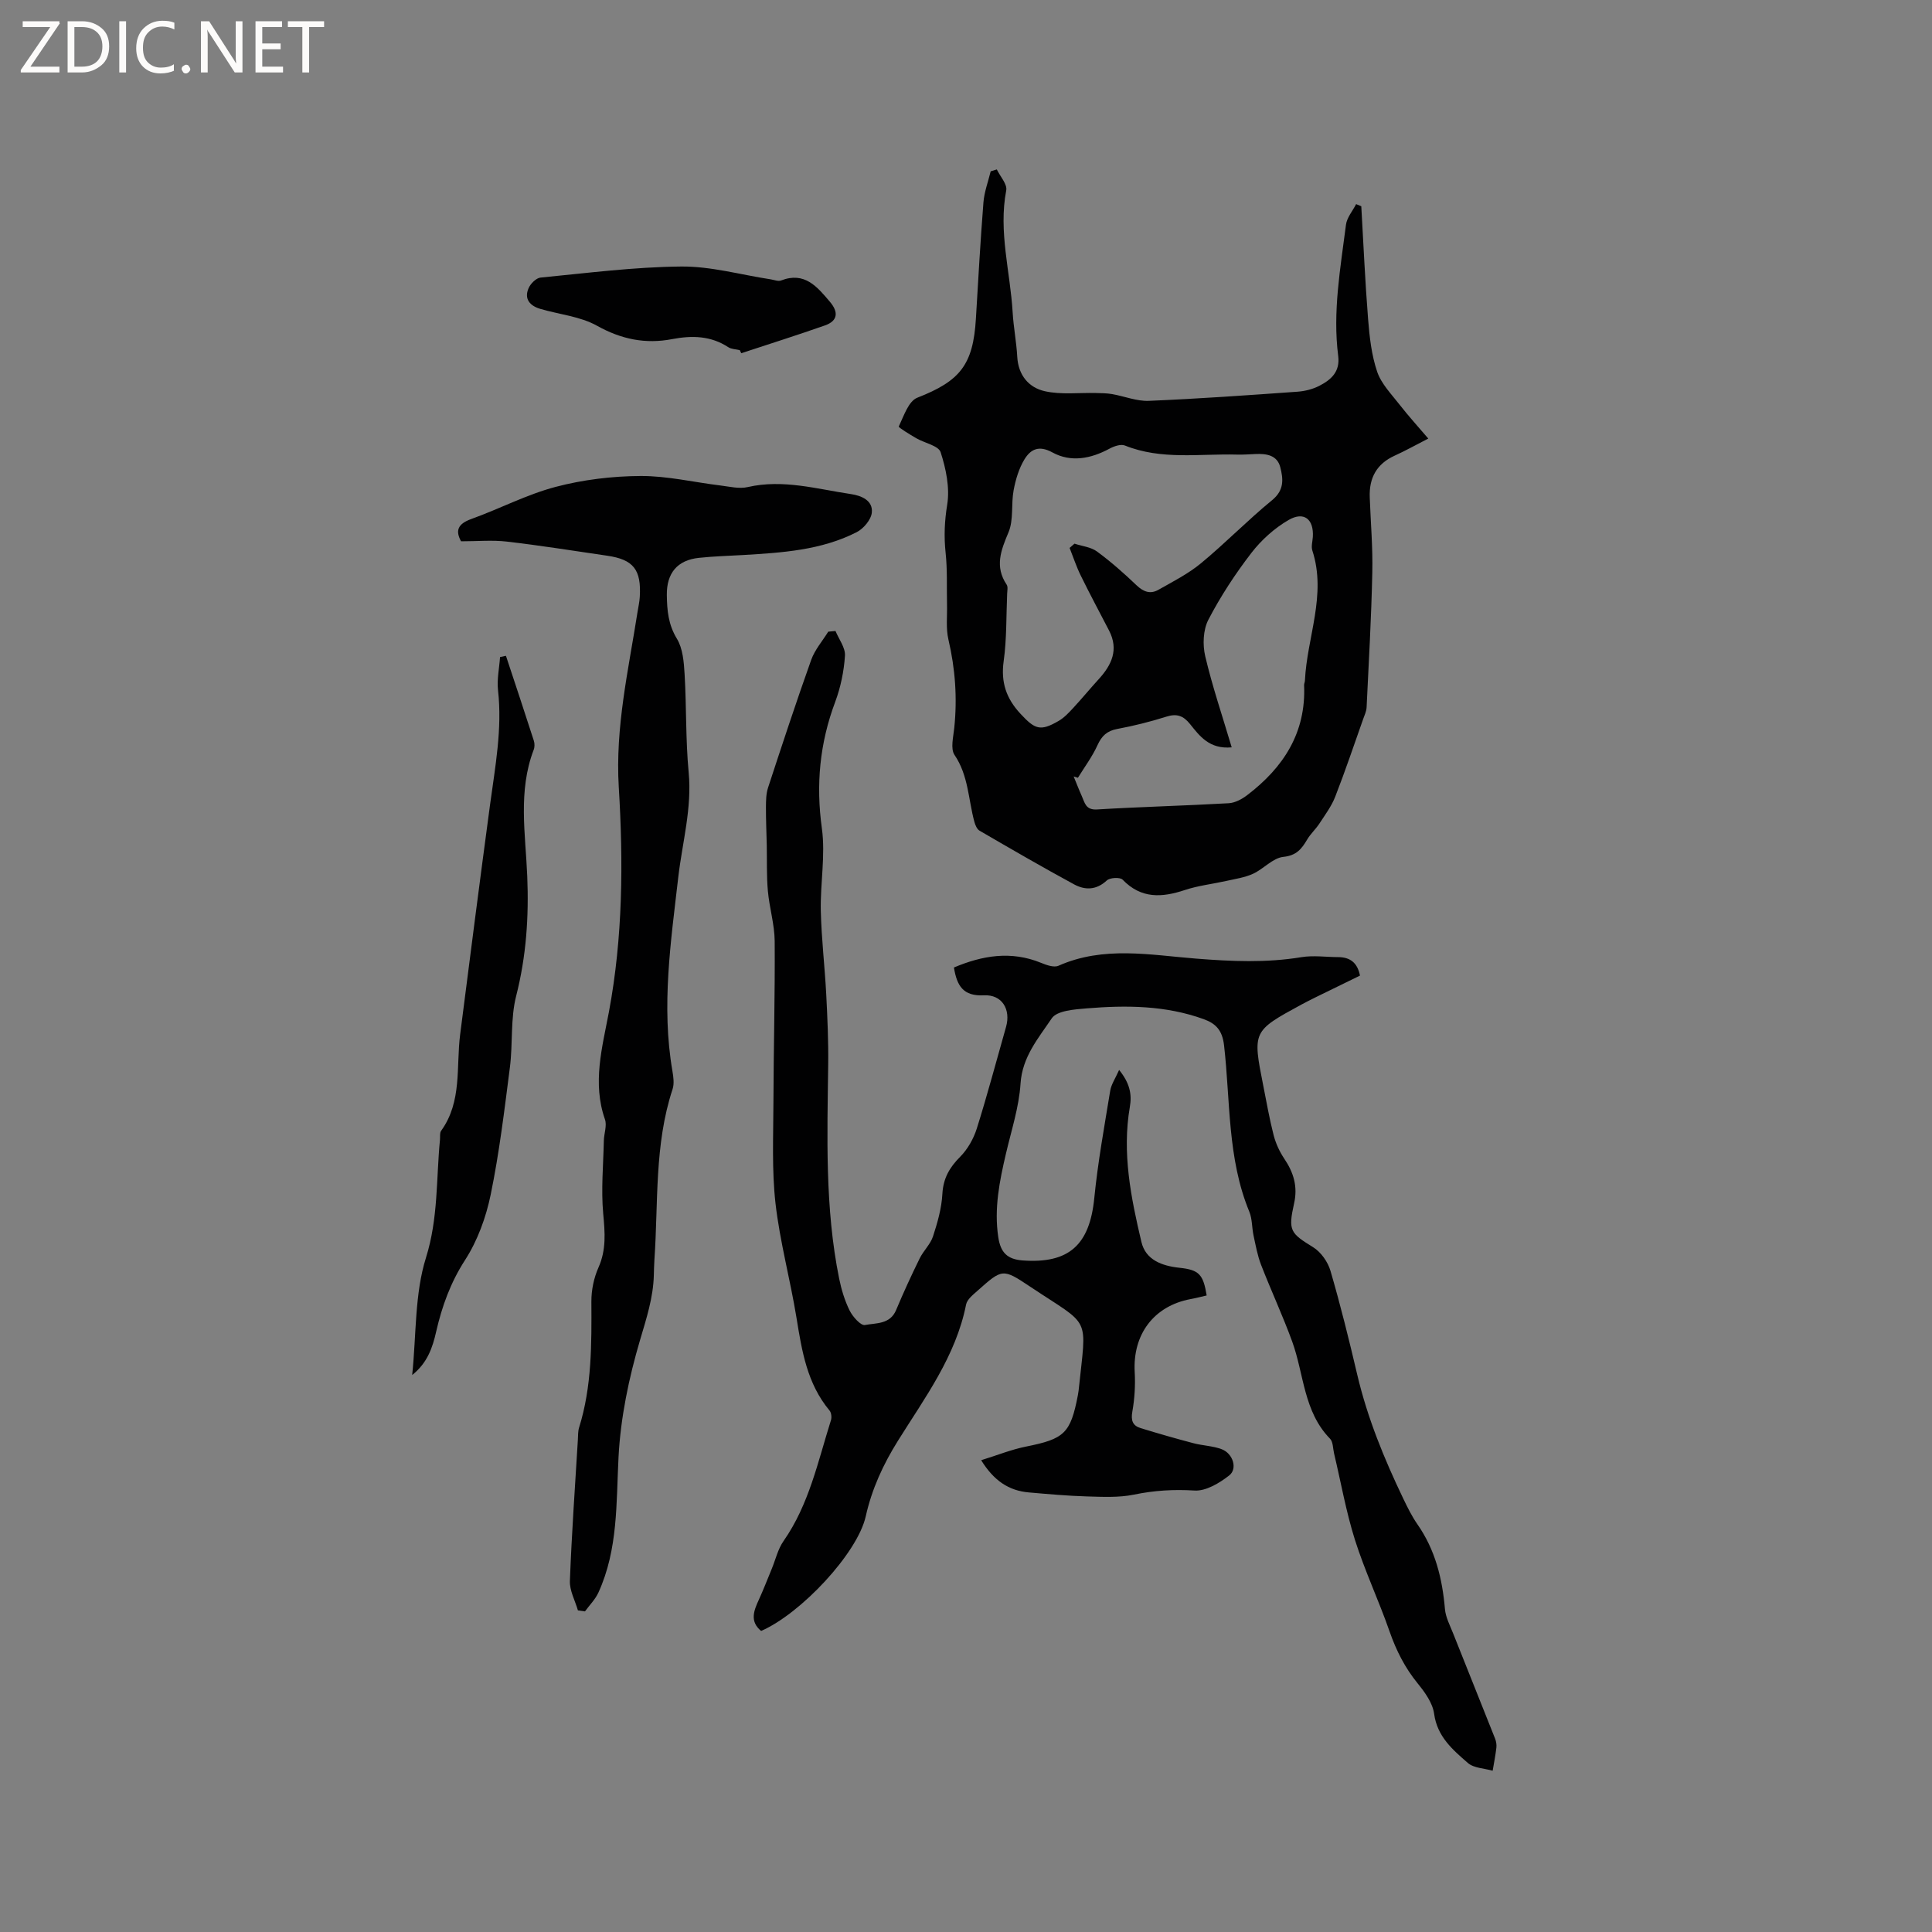
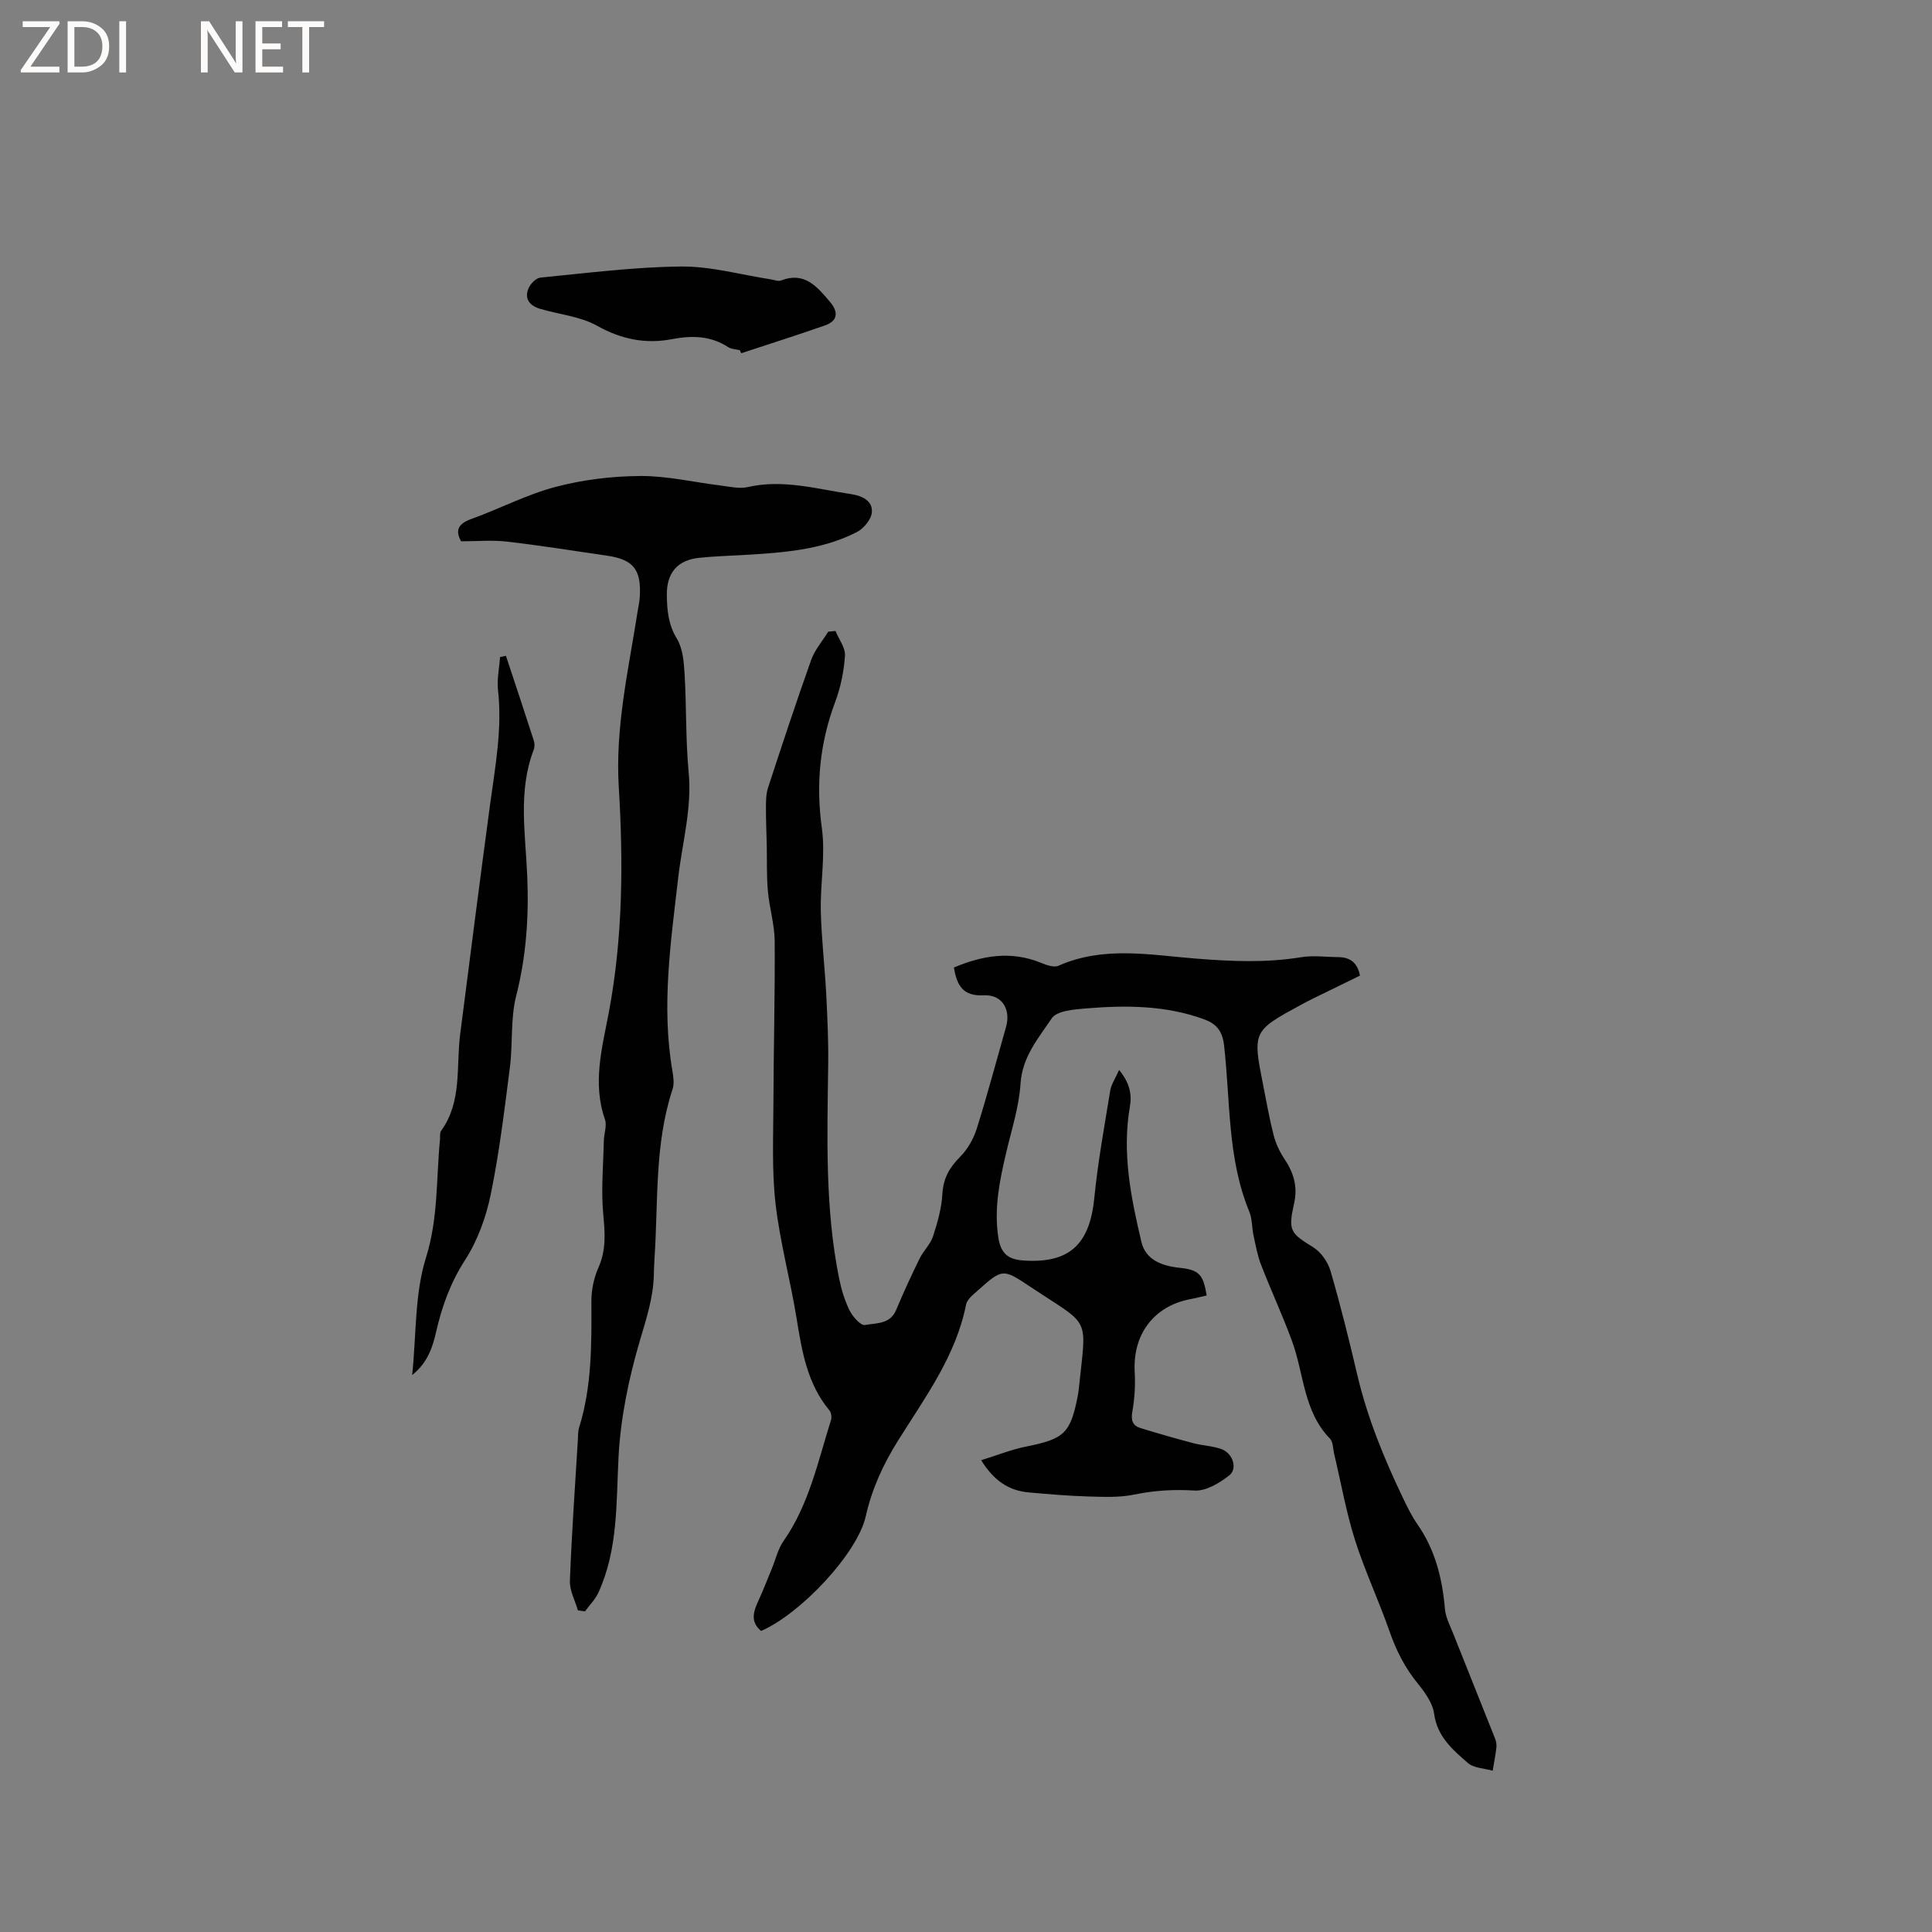
<svg xmlns="http://www.w3.org/2000/svg" enable-background="new 0 0 400 400" viewBox="0 0 400 400">
  <rect x="0" y="0" width="400" height="400" fill="#808080" stroke="none" />
  <g fill="#fcfbfa">
    <path d="m12.4 4.8-6.1 9h6v1.2h-8v-.5l6.1-8.9h-5.7v-1.2h7.6v.4z" />
    <path d="m14 15v-10.6h3c1.6 0 2.9.5 4 1.4s1.6 2.2 1.6 3.8-.5 3-1.6 3.9-2.4 1.5-4 1.5zm1.4-9.4v8.2h1.6c1.3 0 2.4-.4 3.1-1.1s1.1-1.8 1.1-3.1-.4-2.3-1.2-3-1.8-1-3.1-1z" />
    <path d="m26.1 4.4v10.6h-1.4v-10.6z" />
-     <path d="m36.1 14.6c-.8.4-1.8.6-2.9.6-1.5 0-2.7-.5-3.6-1.4s-1.4-2.2-1.4-3.8c0-1.7.5-3.1 1.5-4.1s2.3-1.6 3.9-1.6c1 0 1.8.1 2.5.4v1.4c-.8-.4-1.6-.6-2.5-.6-1.2 0-2.1.4-2.9 1.2s-1.1 1.8-1.1 3.2c0 1.3.3 2.3 1 3s1.6 1.1 2.7 1.1c1 0 2-.2 2.7-.7v1.3z" />
-     <path d="m37.6 14.3c0-.2.1-.5.3-.6s.4-.3.6-.3c.3 0 .5.1.6.3s.3.4.3.6-.1.4-.3.6-.4.3-.6.3c-.3 0-.5-.1-.6-.3s-.3-.4-.3-.6z" />
    <path d="m50.2 15h-1.6l-5.3-8.2c-.2-.2-.3-.5-.4-.7 0 .2.1.7.1 1.5v7.4h-1.4v-10.6h1.7l5.2 8.1c.2.4.4.6.4.7 0-.3-.1-.8-.1-1.5v-7.3h1.4z" />
    <path d="m58.6 15h-5.7v-10.6h5.5v1.2h-4.1v3.4h3.8v1.2h-3.8v3.6h4.3z" />
    <path d="m67.1 5.6h-3.1v9.4h-1.4v-9.4h-3v-1.2h7.5z" />
  </g>
  <path d="m172.98 130.64c.7 1.71 2.07 3.46 1.96 5.12-.21 3.22-.89 6.53-2.02 9.56-3.2 8.53-4.02 17.1-2.76 26.18.77 5.58-.35 11.4-.22 17.11.13 5.74.82 11.47 1.12 17.21.25 4.85.47 9.72.41 14.57-.19 14.83-.7 29.68 2.27 44.34.46 2.26 1.15 4.55 2.17 6.61.64 1.28 2.31 3.16 3.17 2.99 2.28-.44 5.2-.1 6.45-3.1 1.51-3.61 3.15-7.17 4.88-10.69.78-1.59 2.22-2.92 2.76-4.56.93-2.85 1.78-5.83 1.94-8.8.18-3.23 1.47-5.46 3.68-7.68 1.55-1.56 2.77-3.72 3.44-5.83 2.19-6.97 4.06-14.03 6.06-21.06 1.02-3.59-.8-6.73-4.57-6.54-4.31.22-5.6-1.96-6.22-5.76 5.88-2.48 11.82-3.51 18.05-.96 1.11.46 2.65 1.01 3.59.6 9.34-4.15 18.98-2.23 28.5-1.48 7.31.58 14.53.9 21.81-.3 2.47-.4 5.07-.02 7.6-.01 2.45.01 3.99 1.13 4.52 3.83-3 1.47-6.12 2.98-9.23 4.51-.95.47-1.9.95-2.83 1.45-10.19 5.54-10.2 5.54-7.96 16.85.68 3.43 1.28 6.88 2.15 10.26.44 1.68 1.21 3.36 2.18 4.81 1.93 2.86 2.84 5.76 2.05 9.27-1.28 5.7-.76 6.17 3.95 9.09 1.62 1 3.05 3.05 3.59 4.91 2.07 7.1 3.85 14.29 5.54 21.5 2.11 8.96 5.57 17.39 9.53 25.65.87 1.81 1.77 3.64 2.91 5.28 3.7 5.3 5.17 11.24 5.71 17.57.15 1.72 1.05 3.4 1.7 5.05 2.88 7.26 5.8 14.5 8.68 21.77.23.58.34 1.27.27 1.88-.19 1.6-.5 3.18-.77 4.77-1.74-.5-3.9-.53-5.14-1.61-3.13-2.73-6.34-5.44-6.98-10.18-.3-2.22-1.9-4.44-3.39-6.27-2.66-3.26-4.46-6.83-5.84-10.79-2.22-6.38-5.13-12.53-7.17-18.97-1.84-5.84-2.9-11.92-4.32-17.89-.24-1.03-.19-2.37-.83-3.03-5.5-5.63-5.38-13.37-7.84-20.13-1.95-5.35-4.37-10.54-6.43-15.85-.75-1.93-1.12-4.02-1.56-6.05-.36-1.65-.26-3.47-.89-4.99-4.56-11.05-3.9-22.89-5.22-34.41-.36-3.11-1.67-4.52-4.23-5.44-7.86-2.85-16.01-2.9-24.18-2.23-2.54.21-6.19.46-7.27 2.07-2.74 4.08-6.1 7.95-6.46 13.5-.31 4.88-1.9 9.69-3.02 14.51-1.33 5.69-2.48 11.35-1.59 17.28.47 3.15 1.82 4.59 5.04 4.83 9.58.7 13.88-3.19 14.84-12.91.74-7.45 2.09-14.84 3.3-22.24.22-1.32 1.07-2.54 1.84-4.29 2.21 2.72 2.68 5.04 2.22 7.67-1.64 9.52.23 18.79 2.4 27.95.88 3.72 4.24 4.95 7.88 5.34 4.06.43 4.91 1.36 5.63 5.73-1.1.25-2.2.55-3.32.75-7.62 1.42-12.03 7.31-11.58 15.15.15 2.7-.02 5.48-.49 8.14-.33 1.84.06 2.92 1.73 3.43 3.62 1.11 7.26 2.16 10.92 3.12 1.93.51 4.02.55 5.86 1.25 2.32.88 3.32 4.03 1.55 5.42-2.03 1.59-4.84 3.28-7.19 3.13-4.3-.27-8.36-.02-12.56.85-3.14.64-6.48.46-9.72.37-4.01-.12-8.02-.48-12.02-.83-4.14-.36-7.23-2.41-9.87-6.67 3.37-1.04 6.27-2.22 9.28-2.82 7.94-1.59 9.22-2.72 10.74-10.62.06-.31.11-.63.15-.94 1.64-15.92 2.77-13-10.07-21.58-5.65-3.77-5.73-3.69-10.85.87-.92.82-2.15 1.78-2.37 2.85-2.13 10.72-8.53 19.28-14.12 28.23-3.06 4.9-5.39 9.96-6.66 15.64-1.71 7.62-13.4 20.13-21.66 23.72-2.37-1.96-1.54-4.15-.48-6.44.96-2.09 1.78-4.24 2.66-6.36.81-1.95 1.28-4.12 2.46-5.81 5.29-7.57 7.12-16.46 9.82-25.02.19-.59.08-1.55-.29-2-4.65-5.57-5.73-12.33-6.84-19.18-1.29-7.93-3.44-15.75-4.35-23.71-.78-6.9-.45-13.94-.43-20.91.03-11.13.34-22.27.26-33.4-.03-3.46-1.1-6.9-1.41-10.37-.28-3.14-.17-6.31-.23-9.47-.06-2.63-.18-5.25-.17-7.88.01-1.34.02-2.76.43-4.02 2.9-8.85 5.81-17.7 8.94-26.48.75-2.1 2.33-3.9 3.53-5.84.49-.05 1-.1 1.5-.14z" fill="#010102" />
-   <path d="m206.38 35.08c.69 1.45 2.19 3.06 1.95 4.33-1.64 8.57.84 16.87 1.33 25.28.18 3.06.78 6.1.95 9.17.21 3.83 2.39 6.4 5.73 7.14 3.38.75 7.03.28 10.56.37 1.11.03 2.24.03 3.33.22 2.56.44 5.12 1.51 7.64 1.4 10.25-.43 20.49-1.16 30.73-1.89 1.55-.11 3.2-.52 4.57-1.23 2.4-1.24 4.31-2.89 3.89-6.17-1.17-9.14.46-18.16 1.61-27.17.19-1.49 1.38-2.85 2.1-4.27.36.15.71.29 1.07.44.45 7.79.79 15.6 1.41 23.38.29 3.67.71 7.44 1.88 10.89.86 2.52 2.97 4.66 4.67 6.85 1.8 2.31 3.78 4.48 5.91 6.98-2.65 1.36-4.76 2.54-6.94 3.53-3.76 1.7-5.33 4.63-5.18 8.63.19 5.19.65 10.39.53 15.57-.2 9.31-.73 18.62-1.18 27.92-.04.82-.43 1.63-.71 2.42-1.9 5.37-3.72 10.78-5.79 16.09-.78 1.99-2.12 3.78-3.3 5.59-.75 1.14-1.81 2.09-2.5 3.26-1.15 1.95-2.21 3.32-4.95 3.6-2.18.23-4.08 2.5-6.27 3.5-1.71.78-3.67 1.06-5.54 1.48-2.85.64-5.81.96-8.57 1.88-4.75 1.58-9.04 1.84-12.88-2.14-.53-.55-2.64-.44-3.28.16-2.17 2.02-4.5 2.03-6.75.82-6.6-3.58-13.1-7.35-19.6-11.13-.53-.31-.88-1.15-1.06-1.81-1.27-4.64-1.22-9.59-4.11-13.86-.88-1.29-.25-3.72-.06-5.61.64-6.17.21-12.23-1.21-18.29-.54-2.31-.23-4.82-.29-7.23-.08-3.57.09-7.18-.29-10.72-.36-3.39-.23-6.57.33-9.99.56-3.48-.25-7.4-1.36-10.84-.44-1.36-3.33-1.9-5.05-2.9-1.31-.76-3.71-2.23-3.62-2.42 1.03-2.16 2.01-5.25 3.84-5.97 8.82-3.45 11.56-6.76 12.13-16.36.48-8.03.93-16.06 1.56-24.07.17-2.17.98-4.3 1.5-6.44.43-.12.85-.25 1.27-.39zm15.07 78.36c.34-.29.68-.59 1.01-.88 1.57.52 3.39.69 4.66 1.62 2.88 2.12 5.59 4.51 8.17 6.98 1.43 1.37 2.87 1.9 4.53.96 3.02-1.71 6.18-3.31 8.83-5.5 5.06-4.18 9.66-8.92 14.74-13.08 2.53-2.07 2.3-4.38 1.68-6.8-.64-2.51-2.86-2.84-5.12-2.74-1.27.06-2.54.15-3.81.12-7.77-.22-15.66 1.17-23.24-1.88-.85-.34-2.24.14-3.17.64-3.86 2.09-7.99 2.9-11.84.79-2.84-1.56-4.54-.61-5.79 1.44-1.15 1.89-1.83 4.19-2.24 6.39-.54 2.88.03 6.12-1.06 8.71-1.58 3.75-2.89 7.09-.38 10.84.3.45.12 1.24.1 1.87-.2 4.66-.08 9.36-.72 13.96-.61 4.37.52 7.71 3.47 10.89 3.01 3.24 4.1 3.71 7.94 1.47 1.15-.67 2.11-1.72 3.04-2.72 1.79-1.94 3.47-3.98 5.25-5.93 2.68-2.94 4.15-6.11 2.12-10.04-1.94-3.76-3.95-7.48-5.81-11.28-.93-1.86-1.58-3.87-2.36-5.83zm1.72 47.59c-.29-.09-.59-.18-.88-.27.56 1.35 1.08 2.72 1.68 4.05.62 1.36.78 2.92 3.14 2.78 9.08-.55 18.19-.77 27.27-1.29 1.31-.07 2.74-.84 3.83-1.67 7.51-5.72 12.22-12.93 11.79-22.78-.01-.31.16-.62.17-.93.42-8.98 4.53-17.74 1.54-26.93-.28-.85.04-1.89.1-2.84.22-3.65-1.83-5.35-5.04-3.48-2.91 1.69-5.62 4.13-7.68 6.8-3.34 4.34-6.39 8.99-8.91 13.84-1.09 2.1-1.21 5.18-.65 7.56 1.48 6.28 3.57 12.42 5.48 18.86-4.63.42-6.63-2.34-8.64-4.84-1.39-1.72-2.74-2.2-4.9-1.51-3.32 1.05-6.73 1.9-10.15 2.54-2.13.4-3.22 1.43-4.1 3.37-1.07 2.36-2.67 4.5-4.05 6.74z" fill="#010102" />
  <path d="m119.65 333.41c-.59-2.04-1.74-4.1-1.66-6.11.37-9.74 1.06-19.47 1.65-29.2.05-.84.01-1.73.25-2.52 2.67-8.54 2.59-17.32 2.55-26.13-.01-2.35.51-4.87 1.46-7.01 1.65-3.69 1.35-7.26.99-11.13-.46-5 .02-10.09.13-15.14.03-1.48.68-3.13.23-4.41-2.65-7.56-.55-14.96.82-22.25 2.89-15.46 2.99-31.01 2.04-46.56-.75-12.37 2-24.22 3.88-36.22.16-1.05.41-2.09.47-3.14.34-5.67-1.32-7.75-6.77-8.54-6.92-1.01-13.83-2.12-20.77-2.92-3.01-.35-6.1-.06-9.46-.06-1.19-2.15-.74-3.59 2.1-4.61 5.87-2.11 11.49-5.08 17.49-6.66 5.67-1.49 11.69-2.22 17.57-2.25 5.52-.03 11.05 1.3 16.58 1.97 1.87.23 3.86.73 5.62.32 7.31-1.67 14.32.41 21.39 1.46 2.11.31 4.56 1.31 4.29 3.84-.16 1.48-1.73 3.33-3.15 4.05-7.35 3.74-15.43 4.24-23.48 4.72-3.07.18-6.14.26-9.2.59-4.45.48-6.66 3.17-6.61 7.68.04 3.18.3 6.14 2.09 9.07 1.23 2.03 1.44 4.84 1.59 7.33.4 6.77.2 13.58.84 20.32.71 7.44-1.31 14.47-2.15 21.7-1.53 13.32-3.54 26.69-1.21 40.16.21 1.23.4 2.63.02 3.77-3.79 11.5-2.93 23.48-3.75 35.28-.07 1.06-.09 2.12-.12 3.18-.12 4.68-1.54 8.99-2.86 13.47-2.32 7.84-4.03 16.08-4.45 24.22-.49 9.55-.08 19.09-4.16 28.03-.65 1.43-1.84 2.61-2.79 3.91-.47-.06-.96-.14-1.46-.21z" fill="#010102" />
  <path d="m85.34 284.68c.87-8.43.5-16.8 2.86-24.31 2.55-8.16 2.1-16.25 2.89-24.39.06-.63-.08-1.42.24-1.86 4.38-6.07 3.08-13.22 3.94-19.96 2.03-15.86 4.06-31.72 6.19-47.56 1.06-7.87 2.55-15.67 1.65-23.7-.25-2.24.26-4.57.42-6.86.41-.09.82-.17 1.22-.26 1.94 5.86 3.89 11.71 5.78 17.59.18.57.18 1.33-.04 1.88-3.27 8.56-1.69 17.42-1.33 26.12.35 8.44-.2 16.6-2.29 24.82-1.21 4.73-.67 9.87-1.3 14.78-1.13 8.82-2.19 17.68-3.98 26.38-.97 4.7-2.72 9.52-5.3 13.52-3.02 4.68-4.78 9.57-5.99 14.85-.74 3.27-1.8 6.45-4.96 8.96z" fill="#010102" />
  <path d="m153.16 72.49c-.8-.19-1.73-.19-2.38-.61-3.64-2.38-7.52-2.45-11.62-1.67-5.5 1.06-10.5.05-15.54-2.76-3.48-1.95-7.82-2.34-11.76-3.5-2.13-.63-3.39-2.03-2.43-4.27.4-.94 1.57-2.12 2.48-2.21 9.69-.94 19.4-2.2 29.12-2.29 6.16-.06 12.34 1.71 18.51 2.65.73.11 1.57.47 2.17.24 4.88-1.89 7.47 1.29 10.12 4.42 1.76 2.07 1.7 3.92-1.02 4.88-5.74 2.02-11.55 3.85-17.34 5.76-.1-.21-.21-.43-.31-.64z" fill="#010102" />
</svg>